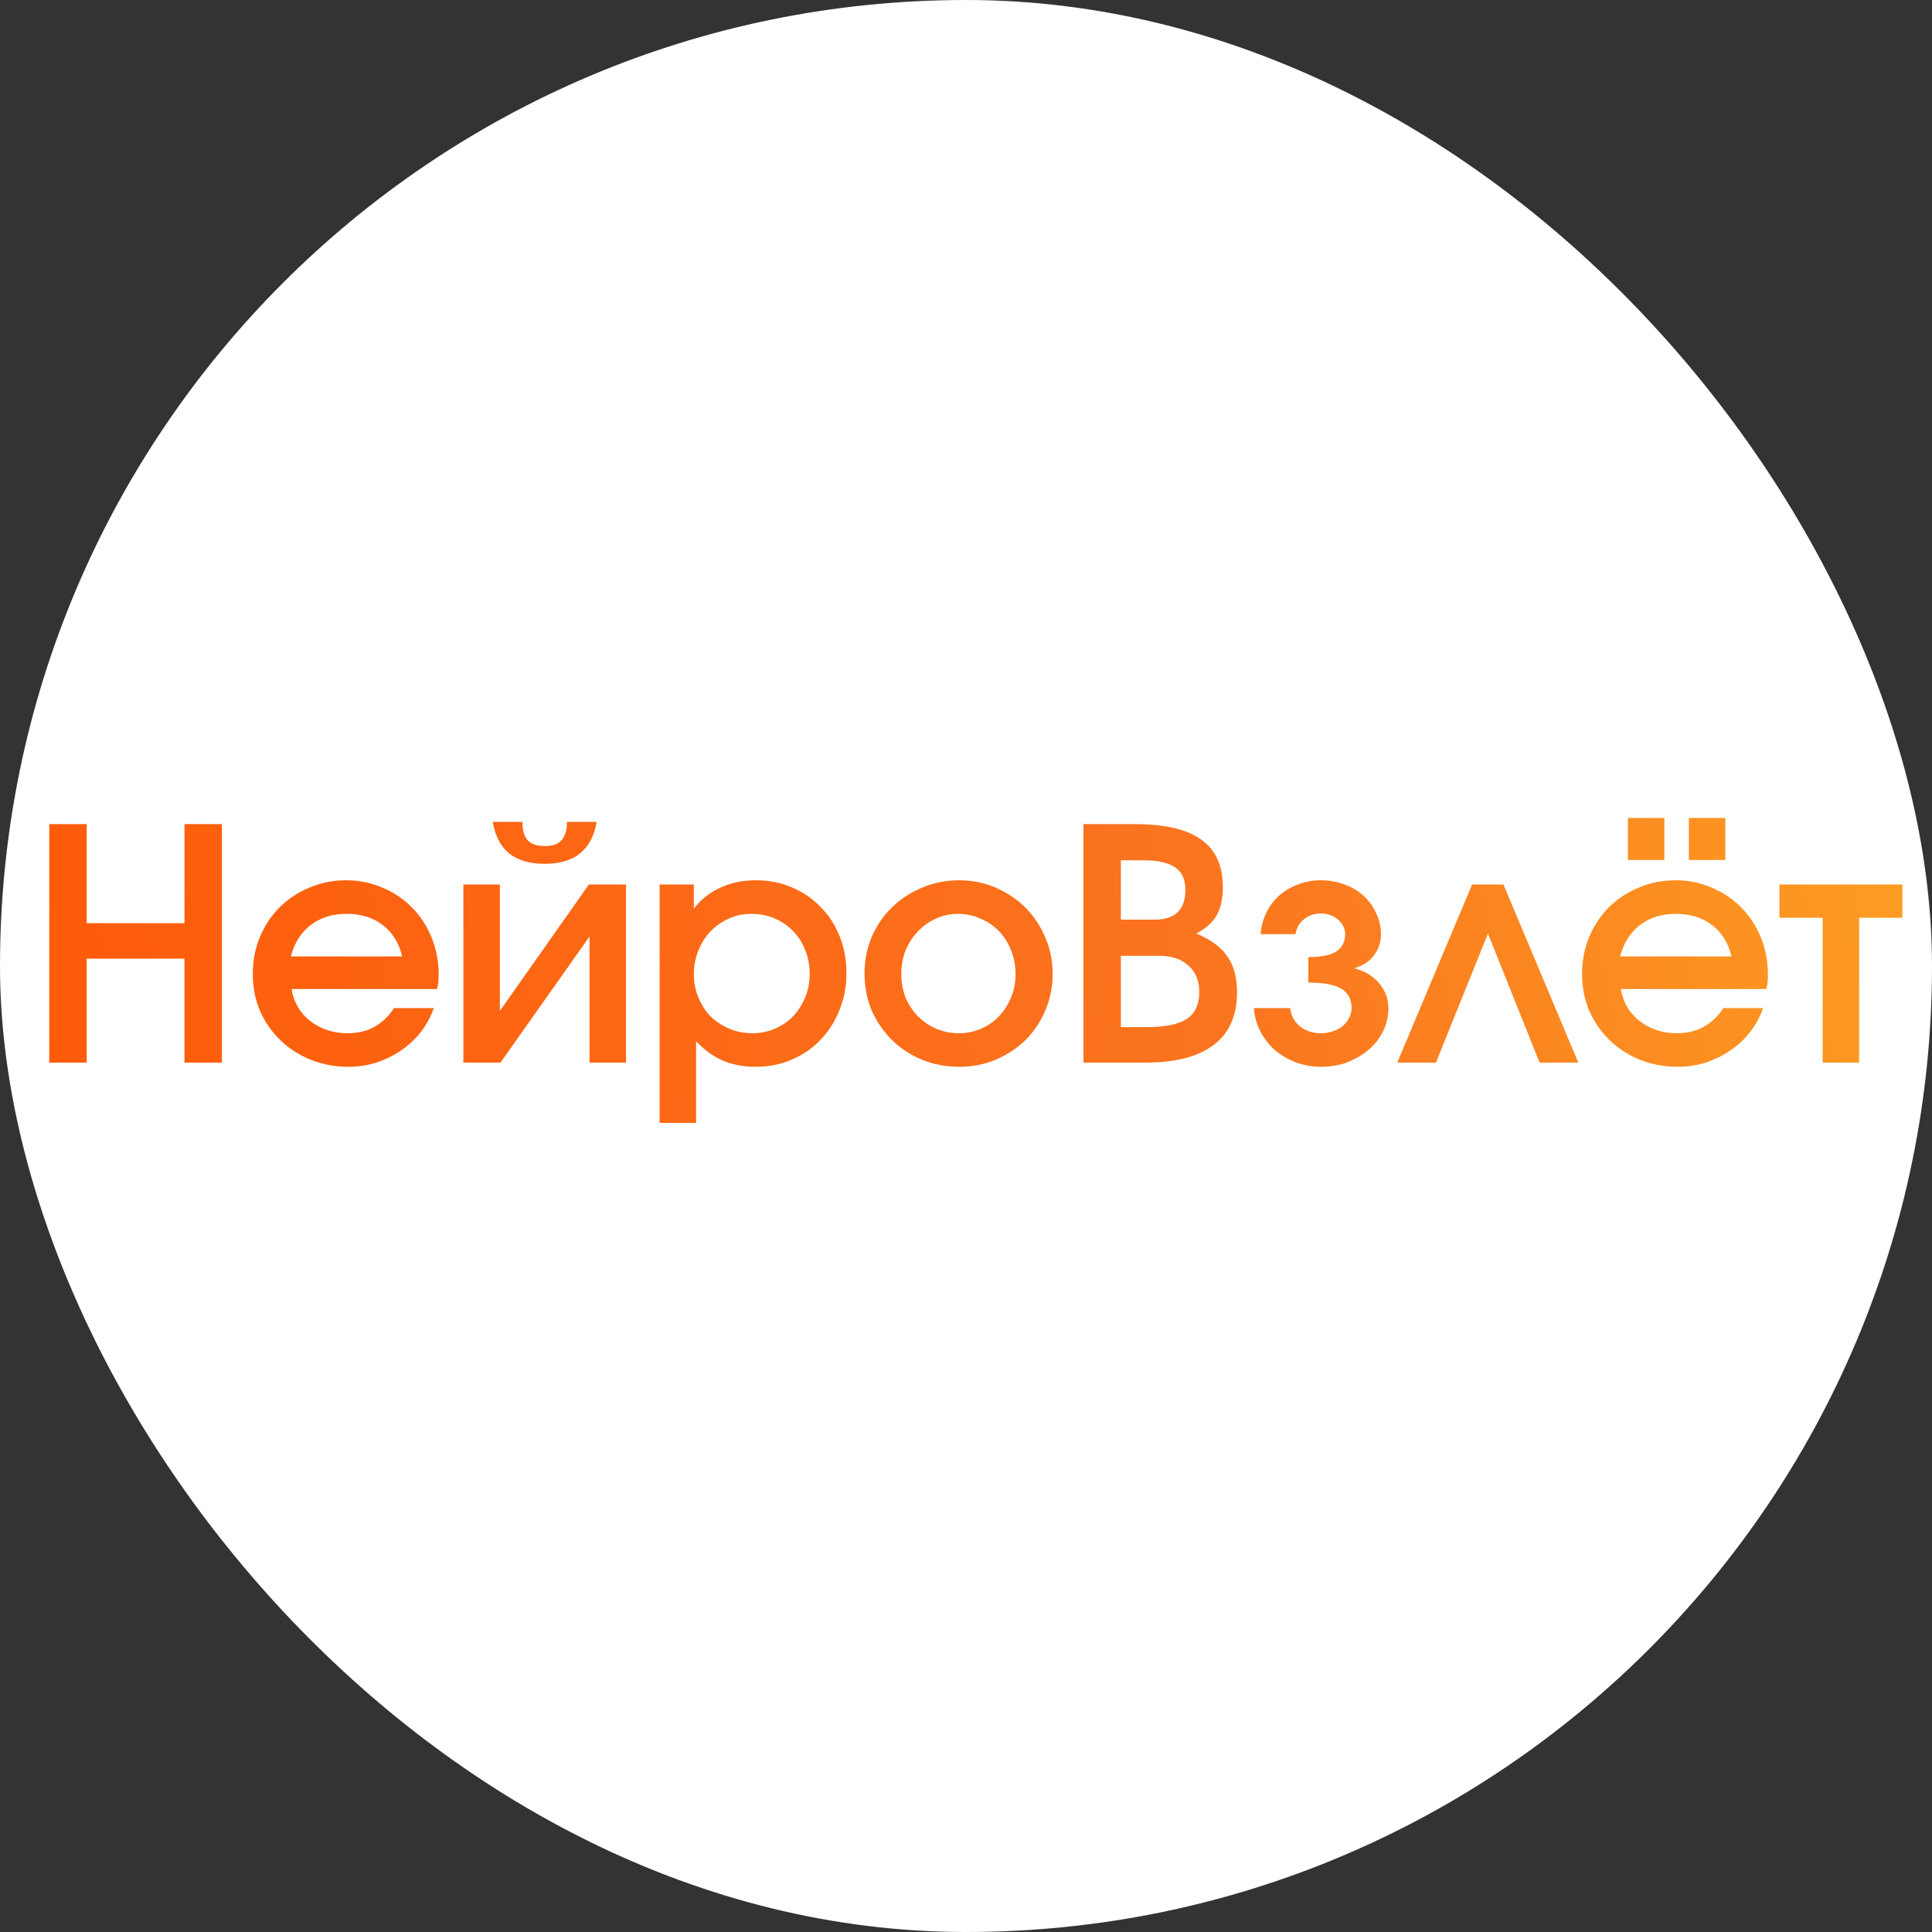
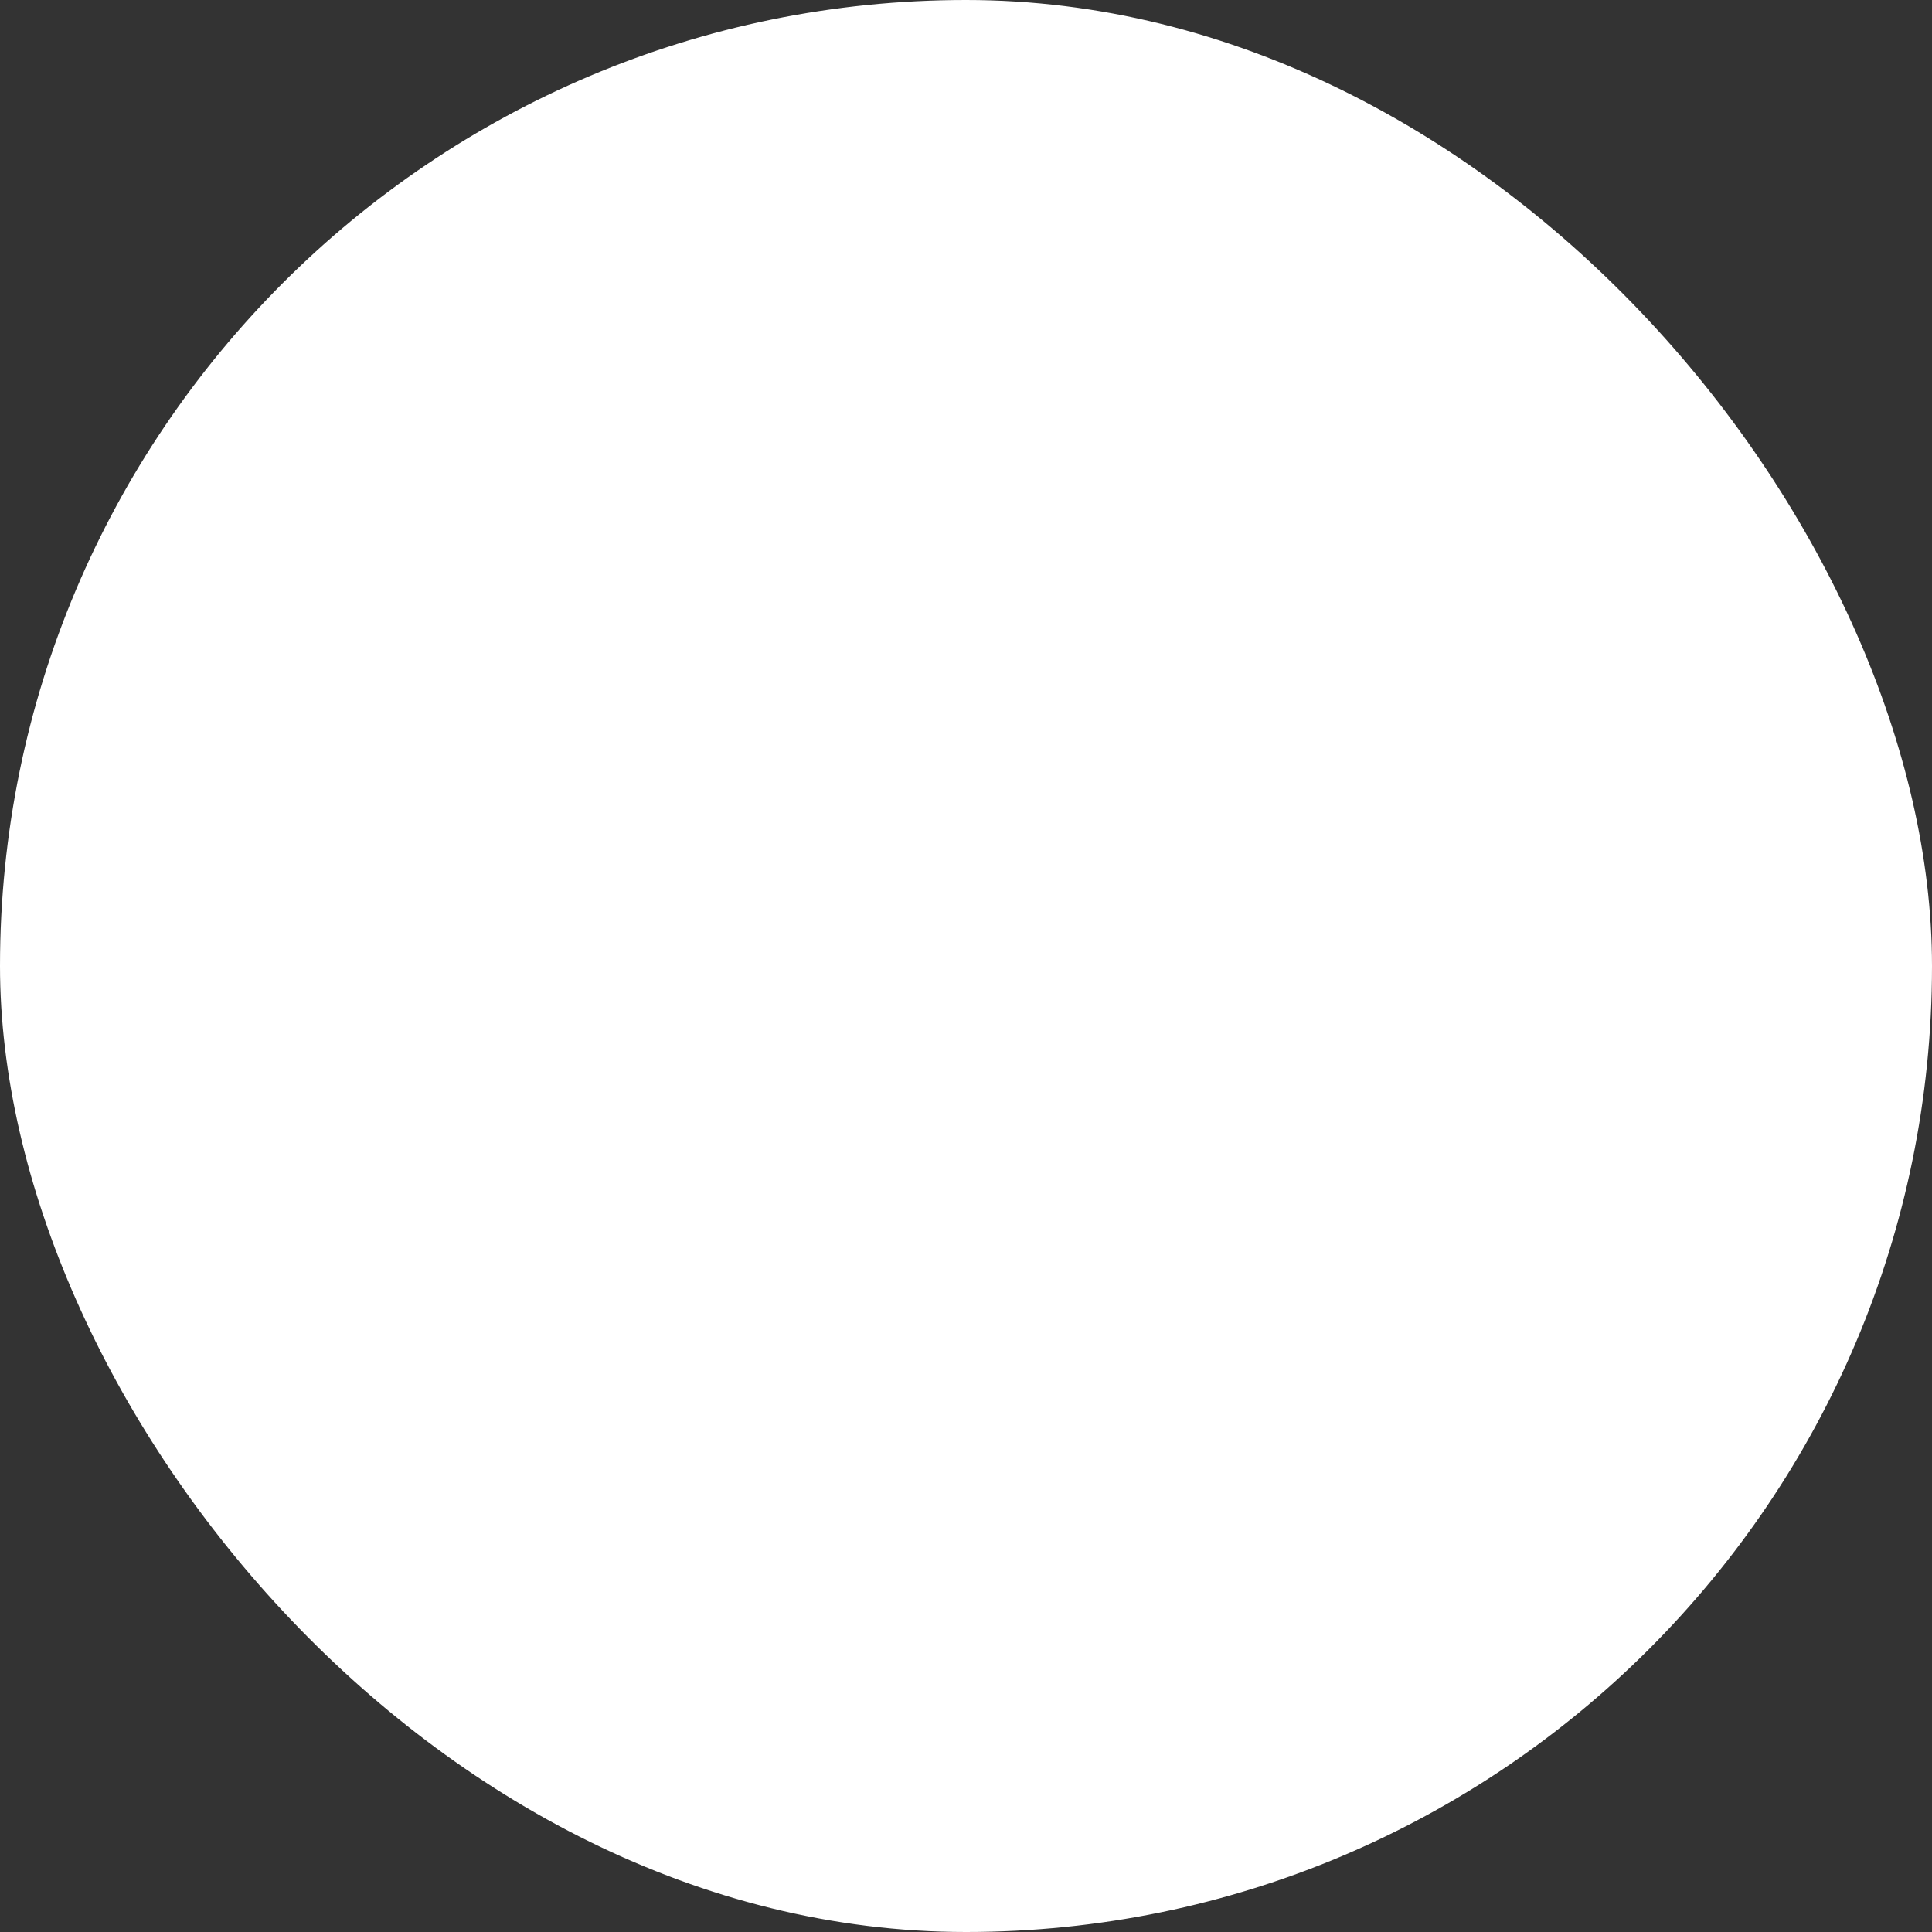
<svg xmlns="http://www.w3.org/2000/svg" width="1000" height="1000" viewBox="0 0 1000 1000" fill="none">
  <rect x="0" y="0" width="1000" height="1000" fill="#333333" stroke="none" />
  <rect width="1000" height="1000" rx="500" fill="white" />
-   <path d="M25.505 550V426.572H44.879V477.847H95.487V426.572H114.861V550H95.487V496.219H44.879V550H25.505ZM203.994 521.773H224.538C222.979 526.227 220.752 530.347 217.857 534.133C214.962 537.807 211.566 540.981 207.669 543.653C203.772 546.326 199.485 548.441 194.808 550C190.243 551.448 185.399 552.171 180.277 552.171C173.374 552.171 166.86 550.946 160.736 548.497C154.723 546.047 149.49 542.651 145.036 538.309C140.582 533.966 137.075 528.9 134.514 523.11C132.064 517.208 130.839 510.861 130.839 504.069C130.839 497.277 132.064 490.93 134.514 485.029C136.963 479.127 140.359 474.005 144.702 469.663C149.044 465.32 154.166 461.924 160.068 459.475C165.969 456.914 172.316 455.633 179.108 455.633C185.9 455.633 192.191 456.914 197.981 459.475C203.883 461.924 208.949 465.32 213.18 469.663C217.523 474.005 220.919 479.183 223.369 485.196C225.818 491.209 227.043 497.611 227.043 504.403C227.043 505.962 226.987 507.298 226.876 508.412C226.765 509.414 226.542 510.583 226.208 511.919H150.882C151.438 515.26 152.552 518.377 154.222 521.272C155.892 524.056 158.008 526.45 160.569 528.454C163.13 530.459 166.025 532.017 169.254 533.131C172.594 534.244 176.102 534.801 179.776 534.801C185.232 534.801 189.909 533.688 193.806 531.461C197.814 529.234 201.211 526.005 203.994 521.773ZM150.548 495.05H208.17C206.5 488.035 203.159 482.635 198.149 478.849C193.138 474.952 186.847 473.003 179.275 473.003C175.601 473.003 172.205 473.504 169.087 474.507C165.969 475.509 163.185 476.956 160.736 478.849C158.286 480.742 156.171 483.08 154.389 485.864C152.719 488.536 151.438 491.598 150.548 495.05ZM255.048 425.402H270.414C270.414 429.745 271.305 432.918 273.086 434.923C274.979 436.927 277.93 437.929 281.938 437.929C285.947 437.929 288.842 436.927 290.623 434.923C292.516 432.918 293.463 429.745 293.463 425.402H308.829C307.604 432.64 304.709 438.096 300.144 441.77C295.69 445.334 289.621 447.115 281.938 447.115C274.255 447.115 268.131 445.334 263.566 441.77C259.112 438.096 256.273 432.64 255.048 425.402ZM239.849 550V457.804H258.722V523.277L304.82 457.804H324.028V550H305.154V484.695L259.056 550H239.849ZM341.425 581.233V457.804H359.129V470.331C362.804 465.543 367.369 461.924 372.825 459.475C378.281 456.914 384.461 455.633 391.364 455.633C398.045 455.633 404.225 456.858 409.904 459.308C415.694 461.757 420.649 465.153 424.769 469.496C429 473.727 432.285 478.793 434.623 484.695C436.961 490.485 438.13 496.832 438.13 503.735C438.13 510.639 436.905 517.041 434.456 522.943C432.117 528.844 428.833 533.966 424.602 538.309C420.482 542.651 415.527 546.047 409.737 548.497C404.058 550.946 397.878 552.171 391.197 552.171C384.851 552.171 379.172 551.113 374.161 548.998C369.151 546.771 364.53 543.431 360.298 538.977V581.233H341.425ZM389.36 534.801C393.591 534.801 397.488 534.022 401.052 532.463C404.726 530.904 407.844 528.788 410.405 526.116C413.077 523.332 415.193 520.048 416.752 516.262C418.31 512.476 419.09 508.467 419.09 504.236C419.09 499.671 418.31 495.495 416.752 491.71C415.304 487.924 413.188 484.639 410.405 481.855C407.732 479.072 404.559 476.9 400.885 475.342C397.21 473.783 393.202 473.003 388.859 473.003C384.628 473.003 380.731 473.838 377.168 475.509C373.604 477.068 370.487 479.239 367.814 482.022C365.142 484.806 363.026 488.147 361.468 492.044C359.909 495.83 359.129 499.894 359.129 504.236C359.129 508.467 359.909 512.476 361.468 516.262C363.026 520.048 365.142 523.332 367.814 526.116C370.598 528.788 373.827 530.904 377.502 532.463C381.176 534.022 385.129 534.801 389.36 534.801ZM447.474 504.069C447.474 497.277 448.699 490.93 451.149 485.029C453.71 479.127 457.217 474.005 461.671 469.663C466.125 465.32 471.303 461.924 477.204 459.475C483.217 456.914 489.675 455.633 496.578 455.633C503.259 455.633 509.55 456.914 515.452 459.475C521.353 462.036 526.475 465.487 530.818 469.83C535.16 474.172 538.556 479.294 541.006 485.196C543.567 491.097 544.848 497.388 544.848 504.069C544.848 510.861 543.567 517.208 541.006 523.11C538.556 528.9 535.16 533.966 530.818 538.309C526.475 542.54 521.353 545.936 515.452 548.497C509.55 550.946 503.259 552.171 496.578 552.171C489.675 552.171 483.217 550.946 477.204 548.497C471.303 546.047 466.125 542.651 461.671 538.309C457.217 533.855 453.71 528.733 451.149 522.943C448.699 517.041 447.474 510.75 447.474 504.069ZM496.244 534.801C500.364 534.801 504.206 534.022 507.769 532.463C511.443 530.904 514.561 528.733 517.122 525.949C519.794 523.165 521.854 519.936 523.302 516.262C524.861 512.587 525.64 508.579 525.64 504.236C525.64 499.782 524.861 495.663 523.302 491.877C521.854 488.091 519.794 484.806 517.122 482.022C514.45 479.239 511.276 477.068 507.602 475.509C503.927 473.838 499.975 473.003 495.743 473.003C491.735 473.003 487.949 473.838 484.386 475.509C480.823 477.068 477.705 479.294 475.033 482.189C472.36 484.973 470.245 488.258 468.686 492.044C467.238 495.718 466.515 499.727 466.515 504.069C466.515 508.412 467.238 512.476 468.686 516.262C470.245 519.936 472.36 523.165 475.033 525.949C477.816 528.733 480.99 530.904 484.553 532.463C488.227 534.022 492.125 534.801 496.244 534.801ZM560.788 550V426.572H587.344C602.932 426.572 614.401 429.244 621.75 434.589C629.21 439.822 632.941 448.006 632.941 459.141C632.941 465.153 631.883 469.997 629.767 473.671C627.763 477.346 624.255 480.519 619.245 483.192C626.705 486.309 632.05 490.262 635.279 495.05C638.619 499.727 640.289 505.962 640.289 513.756C640.289 525.671 636.281 534.69 628.264 540.814C620.247 546.938 608.444 550 592.856 550H560.788ZM580.162 531.628H593.357C602.932 531.628 609.892 530.236 614.234 527.452C618.577 524.557 620.748 519.881 620.748 513.422C620.748 507.632 618.855 503.067 615.069 499.727C611.395 496.386 606.384 494.716 600.037 494.716H580.162V531.628ZM580.162 476.01H597.699C602.932 476.01 606.885 474.729 609.558 472.168C612.23 469.496 613.566 465.654 613.566 460.644C613.566 455.188 611.785 451.291 608.221 448.952C604.77 446.503 599.147 445.278 591.352 445.278H580.162V476.01ZM648.976 521.773H667.849C668.183 525.559 669.798 528.677 672.693 531.127C675.699 533.576 679.374 534.801 683.716 534.801C685.943 534.801 688.003 534.467 689.896 533.799C691.9 533.131 693.571 532.24 694.907 531.127C696.354 529.902 697.468 528.51 698.247 526.951C699.138 525.281 699.583 523.555 699.583 521.773C699.583 517.208 697.802 513.868 694.239 511.752C690.675 509.637 684.997 508.579 677.202 508.579V495.384C683.772 495.384 688.56 494.438 691.566 492.545C694.684 490.541 696.243 487.534 696.243 483.526C696.243 480.631 695.018 478.125 692.568 476.01C690.23 473.894 687.279 472.836 683.716 472.836C680.265 472.836 677.314 473.838 674.864 475.843C672.526 477.736 671.078 480.297 670.522 483.526H652.483C652.817 479.517 653.82 475.787 655.49 472.335C657.16 468.883 659.387 465.933 662.171 463.483C664.954 461.033 668.183 459.141 671.858 457.804C675.532 456.357 679.485 455.633 683.716 455.633C688.059 455.633 692.123 456.357 695.909 457.804C699.695 459.141 702.979 461.089 705.763 463.65C708.547 466.211 710.718 469.218 712.277 472.669C713.947 476.01 714.782 479.628 714.782 483.526C714.782 487.646 713.557 491.32 711.108 494.549C708.769 497.667 705.596 499.782 701.588 500.896V501.397C706.709 502.733 710.829 505.294 713.947 509.08C717.065 512.754 718.624 516.986 718.624 521.773C718.624 526.005 717.733 529.957 715.951 533.632C714.17 537.306 711.664 540.535 708.435 543.319C705.318 545.991 701.643 548.163 697.412 549.833C693.181 551.392 688.671 552.171 683.883 552.171C679.207 552.171 674.808 551.392 670.689 549.833C666.569 548.274 662.95 546.159 659.832 543.486C656.715 540.702 654.209 537.473 652.316 533.799C650.423 530.013 649.31 526.005 648.976 521.773ZM723.219 550L761.968 457.804H778.169L816.918 550H796.876L770.152 483.192L743.262 550H723.219ZM842.591 445.111V423.398H861.464V445.111H842.591ZM874.158 445.111V423.398H893.031V445.111H874.158ZM892.029 521.773H912.573C911.014 526.227 908.787 530.347 905.892 534.133C902.997 537.807 899.601 540.981 895.704 543.653C891.807 546.326 887.52 548.441 882.843 550C878.278 551.448 873.434 552.171 868.312 552.171C861.409 552.171 854.895 550.946 848.771 548.497C842.758 546.047 837.525 542.651 833.071 538.309C828.617 533.966 825.11 528.9 822.549 523.11C820.099 517.208 818.874 510.861 818.874 504.069C818.874 497.277 820.099 490.93 822.549 485.029C824.998 479.127 828.394 474.005 832.737 469.663C837.079 465.32 842.201 461.924 848.103 459.475C854.004 456.914 860.351 455.633 867.143 455.633C873.935 455.633 880.226 456.914 886.017 459.475C891.918 461.924 896.984 465.32 901.215 469.663C905.558 474.005 908.954 479.183 911.404 485.196C913.853 491.209 915.078 497.611 915.078 504.403C915.078 505.962 915.023 507.298 914.911 508.412C914.8 509.414 914.577 510.583 914.243 511.919H838.917C839.473 515.26 840.587 518.377 842.257 521.272C843.927 524.056 846.043 526.45 848.604 528.454C851.165 530.459 854.06 532.017 857.289 533.131C860.629 534.244 864.137 534.801 867.811 534.801C873.267 534.801 877.944 533.688 881.841 531.461C885.85 529.234 889.246 526.005 892.029 521.773ZM838.583 495.05H896.205C894.535 488.035 891.194 482.635 886.184 478.849C881.173 474.952 874.882 473.003 867.31 473.003C863.636 473.003 860.24 473.504 857.122 474.507C854.004 475.509 851.221 476.956 848.771 478.849C846.321 480.742 844.206 483.08 842.424 485.864C840.754 488.536 839.473 491.598 838.583 495.05ZM943.417 550V475.008H921.036V457.804H984.671V475.008H962.29V550H943.417Z" fill="url(#paint0_linear_2016_62)" />
  <defs>
    <linearGradient id="paint0_linear_2016_62" x1="1415.02" y1="311.558" x2="-228.633" y2="594.192" gradientUnits="userSpaceOnUse">
      <stop stop-color="#FDCD25" />
      <stop offset="0.489" stop-color="#FB741F" />
      <stop offset="1" stop-color="#FF5000" />
    </linearGradient>
  </defs>
</svg>